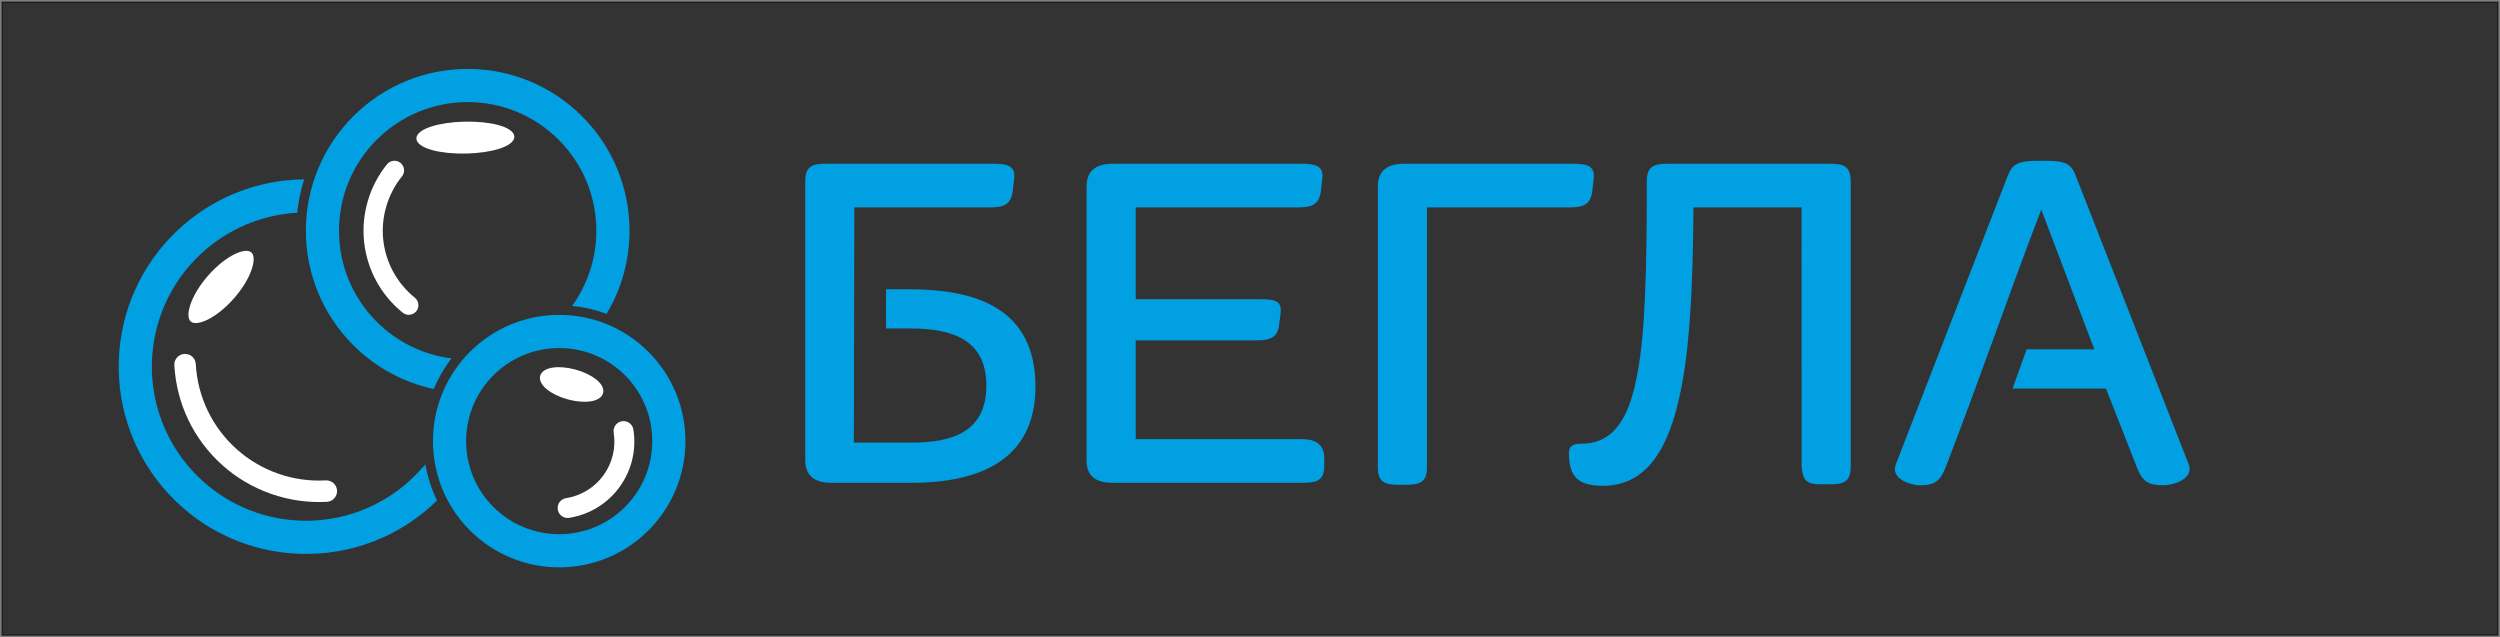
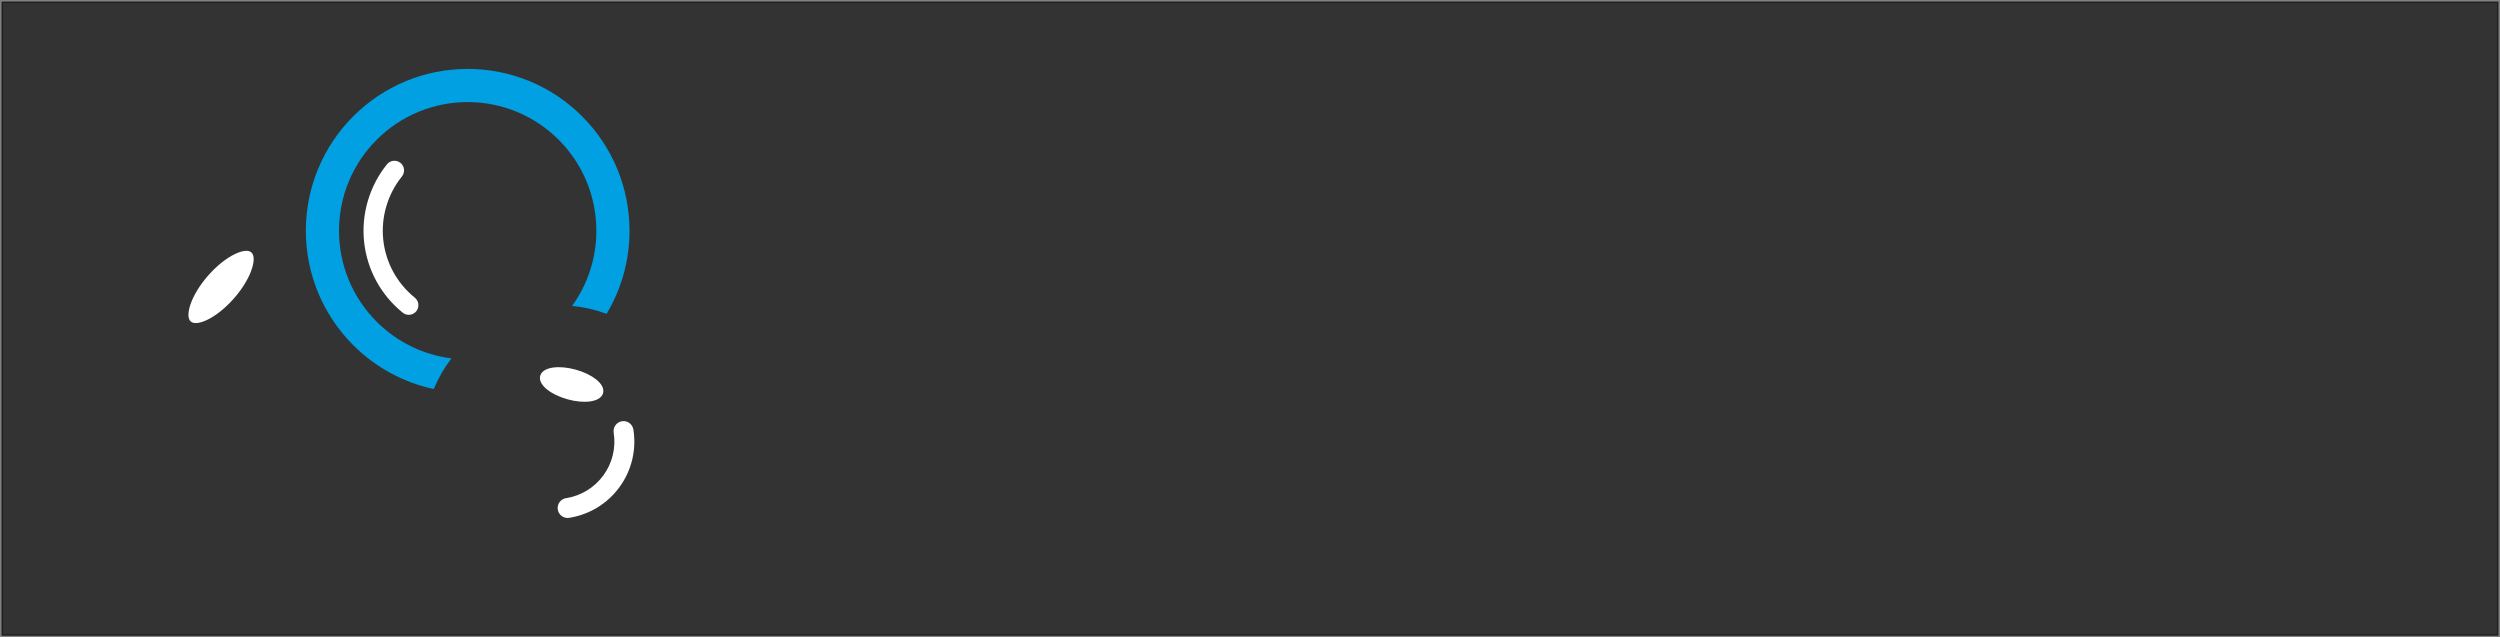
<svg xmlns="http://www.w3.org/2000/svg" width="1122" height="286" viewBox="0 0 1122 286" fill="none">
  <rect x="0" y="0" width="1122" height="286" fill="#808080" stroke="none" />
  <path fill-rule="evenodd" clip-rule="evenodd" d="M1 1H1121V285H1V1Z" fill="#333333" stroke="#1B1918" stroke-width="0.567" />
-   <path fill-rule="evenodd" clip-rule="evenodd" d="M186.879 62.308C187.038 64.446 189.774 66.233 194.09 67.397C198.007 68.453 203.346 69.044 209.173 68.918H209.183C215.016 68.791 220.289 67.971 224.098 66.746C228.349 65.381 230.928 63.452 230.828 61.283V61.263C230.714 59.099 227.969 57.292 223.618 56.117C219.701 55.061 214.367 54.47 208.541 54.596H208.53C202.694 54.721 197.421 55.543 193.61 56.766C189.359 58.132 186.778 60.061 186.878 62.231L186.879 62.308Z" fill="white" />
  <path fill-rule="evenodd" clip-rule="evenodd" d="M209.894 30.929C229.22 30.929 247.587 38.539 261.25 52.203C274.913 65.867 282.523 84.233 282.523 103.559C282.523 116.748 278.989 129.572 272.235 140.839C267.287 138.998 262.09 137.8 256.762 137.295C263.849 127.47 267.639 115.732 267.639 103.559C267.639 88.192 261.592 73.591 250.728 62.726C239.863 51.861 225.262 45.813 209.894 45.813C194.526 45.813 179.926 51.862 169.061 62.726C158.196 73.591 152.148 88.192 152.148 103.559C152.148 118.927 158.196 133.527 169.061 144.392C178.147 153.478 189.924 159.251 202.621 160.848C199.363 165.084 196.693 169.702 194.664 174.587C180.989 171.667 168.456 164.833 158.538 154.914C144.874 141.251 137.264 122.885 137.264 103.559C137.264 84.234 144.874 65.865 158.538 52.203C172.202 38.539 190.566 30.929 209.894 30.929Z" fill="#00A0E3" />
-   <path fill-rule="evenodd" clip-rule="evenodd" d="M250.967 141.318C266.044 141.318 280.371 147.254 291.03 157.913C301.69 168.571 307.625 182.898 307.625 197.975C307.625 213.052 301.689 227.379 291.03 238.038C280.371 248.697 266.044 254.633 250.967 254.633C235.891 254.633 221.563 248.698 210.905 238.038C200.247 227.379 194.31 213.052 194.31 197.975C194.31 182.899 200.246 168.571 210.905 157.913C221.563 147.254 235.891 141.318 250.967 141.318ZM280.508 168.435C272.647 160.574 262.086 156.202 250.967 156.202C239.85 156.202 229.288 160.575 221.428 168.435C213.568 176.296 209.194 186.858 209.194 197.975C209.194 209.094 213.567 219.655 221.428 227.516C229.288 235.375 239.85 239.749 250.967 239.749C262.086 239.749 272.647 235.376 280.508 227.516C288.368 219.655 292.742 209.094 292.742 197.975C292.742 186.858 288.367 176.296 280.508 168.435Z" fill="#00A0E3" />
-   <path fill-rule="evenodd" clip-rule="evenodd" d="M133.39 95.484C117.141 96.393 101.816 102.994 89.951 114.147C76.539 126.75 68.757 144.008 68.186 162.407C67.618 180.753 74.355 198.55 86.924 211.923C99.53 225.334 116.786 233.117 135.185 233.686C153.529 234.254 171.328 227.517 184.7 214.949C186.15 213.586 187.521 212.139 188.871 210.677L190.916 208.463C191.893 214.086 193.651 219.519 196.131 224.618L194.896 225.79C178.711 241.141 157 249.253 134.724 248.563C112.367 247.871 91.396 238.41 76.081 222.114C60.808 205.866 52.62 184.238 53.31 161.948C54.002 139.592 63.463 118.618 79.759 103.302C95.105 88.878 115.159 80.759 136.227 80.498H136.492C134.969 85.352 133.926 90.37 133.39 95.487V95.484Z" fill="#00A0E3" />
-   <path fill-rule="evenodd" clip-rule="evenodd" d="M78.246 163.906C78.1 161.257 80.136 158.979 82.787 158.831C85.436 158.684 87.716 160.72 87.863 163.371C88.677 178.087 95.218 191.748 106.199 201.58C117.125 211.363 131.554 216.412 146.196 215.604C148.845 215.459 151.121 217.493 151.271 220.142C151.419 222.794 149.383 225.073 146.731 225.22C129.61 226.166 112.558 220.192 99.782 208.754C86.895 197.216 79.2 181.178 78.246 163.906Z" fill="white" />
  <path fill-rule="evenodd" clip-rule="evenodd" d="M85.624 144.298C84.251 143.097 84.266 140.344 85.401 136.867C86.701 132.878 89.469 128.169 93.391 123.69H93.401C97.327 119.21 101.626 115.849 105.404 114.036C108.701 112.453 111.426 112.075 112.796 113.275C112.806 113.275 112.812 113.295 112.816 113.295C114.166 114.507 114.146 117.247 113.018 120.704C111.717 124.694 108.952 129.4 105.03 133.879H105.02C101.094 138.361 96.796 141.723 93.018 143.536C89.72 145.12 86.994 145.497 85.622 144.298H85.624Z" fill="white" />
  <path fill-rule="evenodd" clip-rule="evenodd" d="M180.749 140.335C170.949 132.42 164.742 121.041 163.409 108.513C162.087 96.105 165.827 83.458 173.665 73.752C175.161 71.899 177.893 71.614 179.744 73.109C181.596 74.604 181.883 77.337 180.388 79.187C173.979 87.119 170.923 97.459 172.003 107.599C173.094 117.848 178.17 127.137 186.184 133.612C188.034 135.107 188.323 137.841 186.828 139.691C185.333 141.54 182.599 141.829 180.749 140.335Z" fill="white" />
  <path fill-rule="evenodd" clip-rule="evenodd" d="M255.45 232.407C253.011 232.793 250.72 231.131 250.331 228.694C249.94 226.254 251.608 223.956 254.05 223.57C260.81 222.5 266.807 218.836 270.831 213.299C274.856 207.763 276.492 200.927 275.423 194.169C275.035 191.729 276.7 189.436 279.139 189.049C281.579 188.662 283.876 190.328 284.261 192.768C285.701 201.874 283.493 211.102 278.071 218.56C272.65 226.017 264.555 230.967 255.45 232.407Z" fill="white" />
  <path fill-rule="evenodd" clip-rule="evenodd" d="M270.637 176.526C270.047 178.504 267.872 179.746 264.817 180.158C262.042 180.532 258.457 180.248 254.717 179.21H254.707C250.964 178.173 247.742 176.576 245.558 174.83C243.121 172.883 241.893 170.67 242.451 168.654L242.452 168.634C243.018 166.626 245.205 165.365 248.286 164.95C251.059 164.575 254.644 164.86 258.382 165.896H258.392C262.135 166.932 265.358 168.53 267.543 170.275C269.982 172.222 271.21 174.435 270.652 176.452L270.637 176.526Z" fill="white" />
-   <path fill-rule="evenodd" clip-rule="evenodd" d="M383.432 93.085C383.432 128.472 383.21 163.308 383.21 198.648H409.043C427.101 198.648 442.673 194.03 442.673 173.034C442.673 152.07 426.793 147.424 408.822 147.424H397.653V129.835H408.375C438.464 129.835 464.716 138.696 464.716 173.481C464.716 207.126 438.498 216.681 409.267 216.681H373.19C366.207 216.681 361.39 214.048 361.39 206.438V81.284C361.39 74.637 364.573 73.493 370.518 73.493H445.79C448.05 73.493 451.456 73.573 453.373 74.841C455.267 76.092 455.376 78.316 455.142 80.342L454.477 86.126C453.519 92.816 448.935 93.085 443.338 93.085H383.432ZM509.7 93.085V134.288H565.375C567.568 134.288 571.163 134.288 573.048 135.419C574.92 136.548 574.943 138.759 574.731 140.69L574.061 145.815C573.342 152.534 568.378 152.769 562.926 152.769H509.7V197.087H584.304C590.26 197.087 594.323 199.263 594.323 205.771V209.334C594.323 216.238 589.923 216.681 584.304 216.681H499.458C492.537 216.681 487.657 214.311 487.657 206.661V83.734C487.657 76.124 492.477 73.493 499.458 73.493H584.082C586.343 73.493 589.748 73.573 591.666 74.84C593.562 76.092 593.67 78.315 593.436 80.344L592.769 86.126C591.812 92.815 587.229 93.085 581.633 93.085H509.7ZM640.422 93.085V209.78C640.422 216.703 636.844 217.573 630.847 217.573H627.73C621.758 217.573 618.378 216.567 618.378 209.78V83.734C618.378 76.124 623.199 73.493 630.18 73.493H705.896C708.157 73.493 711.562 73.573 713.48 74.841C715.375 76.092 715.483 78.315 715.249 80.342L714.583 86.126C713.626 92.816 709.042 93.085 703.445 93.085H640.422ZM808.558 93.085H760.012V93.531C759.905 110.184 759.597 126.847 758.372 143.46C757.395 156.703 755.922 170.068 752.566 182.943C748.15 199.887 739.76 218.017 719.482 218.017C708.692 218.017 704.12 214.418 704.12 203.322C704.12 199.491 707.091 199.091 710.13 199.091C726.706 199.091 731.942 182.575 734.591 169.113C736.971 157.021 737.757 144.627 738.292 132.336C739.032 115.33 739.083 98.304 739.083 81.284C739.083 74.363 742.659 73.493 748.656 73.493H821.032C827.027 73.493 830.606 74.362 830.606 81.284V209.557C830.606 216.479 827.028 217.35 821.032 217.35H817.246C810.983 217.35 809.192 215.885 808.566 209.536L808.558 93.085ZM945.153 174.369H903.258L909.544 156.779H939.926L916.122 94.058C900.877 133.84 888.462 170.222 873.169 209.839C870.758 215.866 868.36 217.793 861.782 217.793C856.994 217.793 848.4 214.673 850.841 208.383L900.948 79.22C901.908 76.745 903.067 74.513 905.629 73.38C908.559 72.082 913.14 72.156 916.342 72.156C919.545 72.156 924.235 72.066 927.156 73.372C929.692 74.502 930.804 76.765 931.735 79.219L982.289 208.386C984.789 214.772 975.646 217.793 970.902 217.793C964.22 217.793 961.53 216.108 959.071 209.839L945.153 174.369Z" fill="#00A0E3" />
</svg>